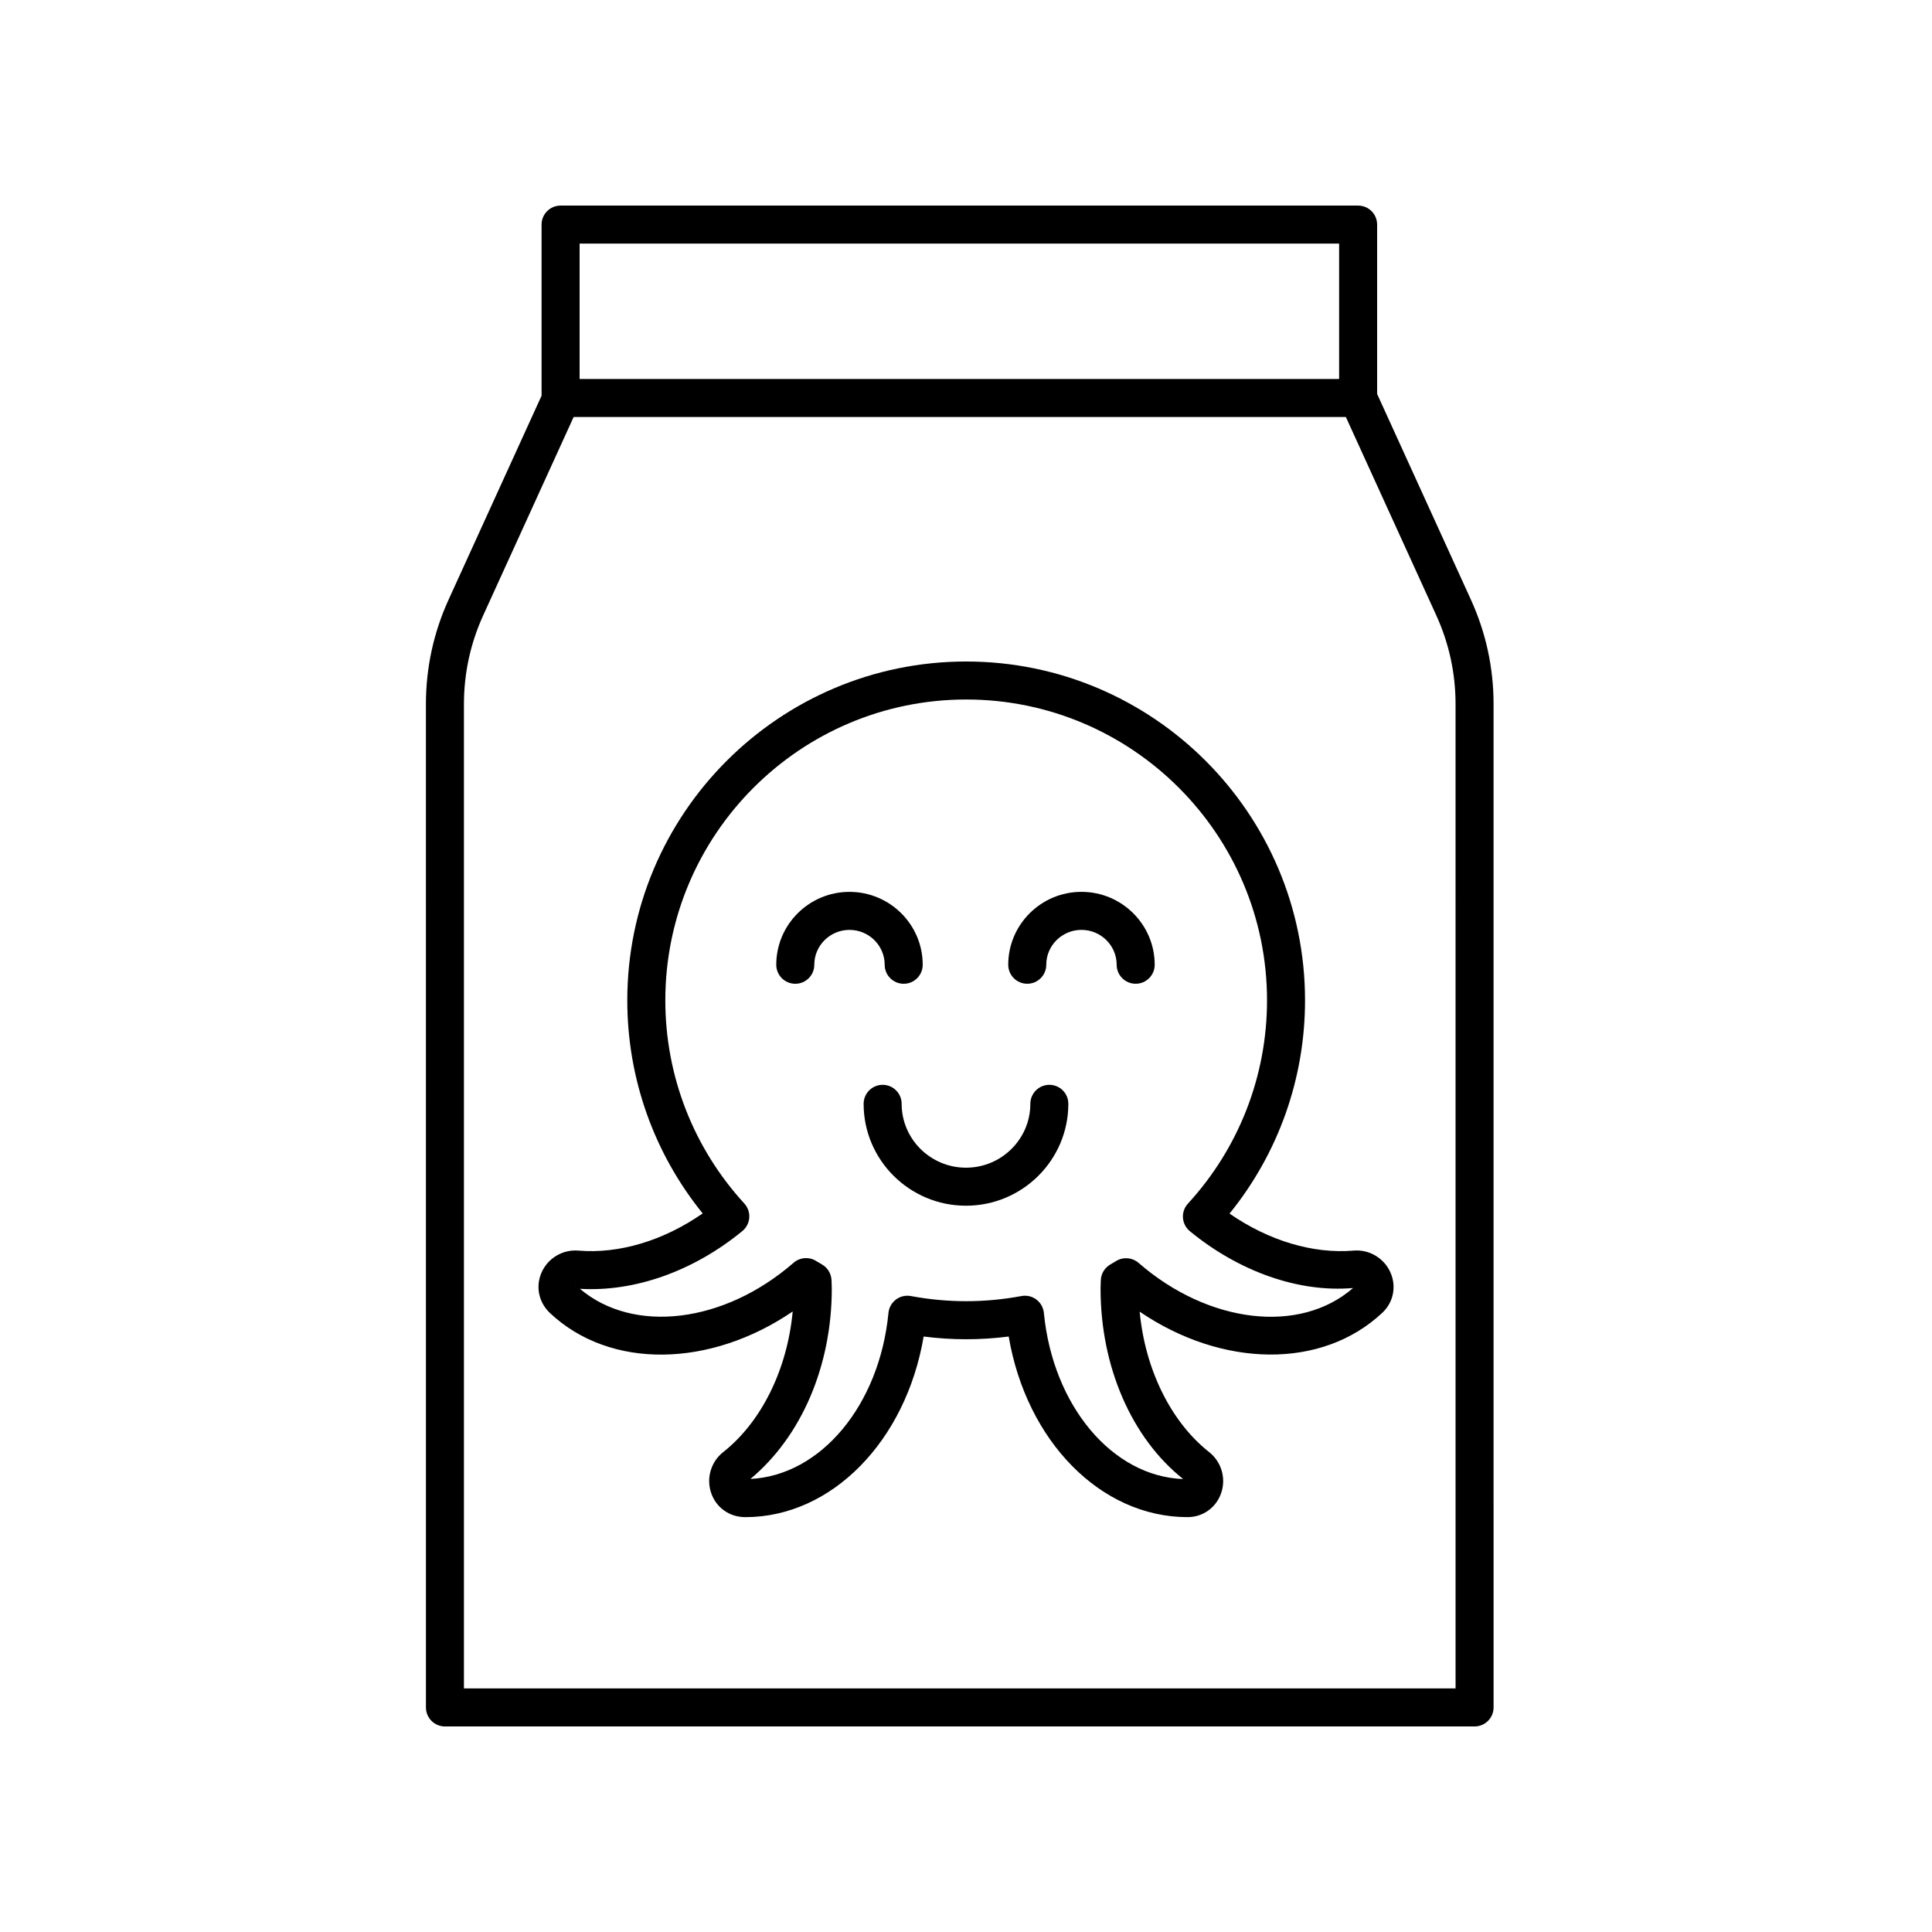
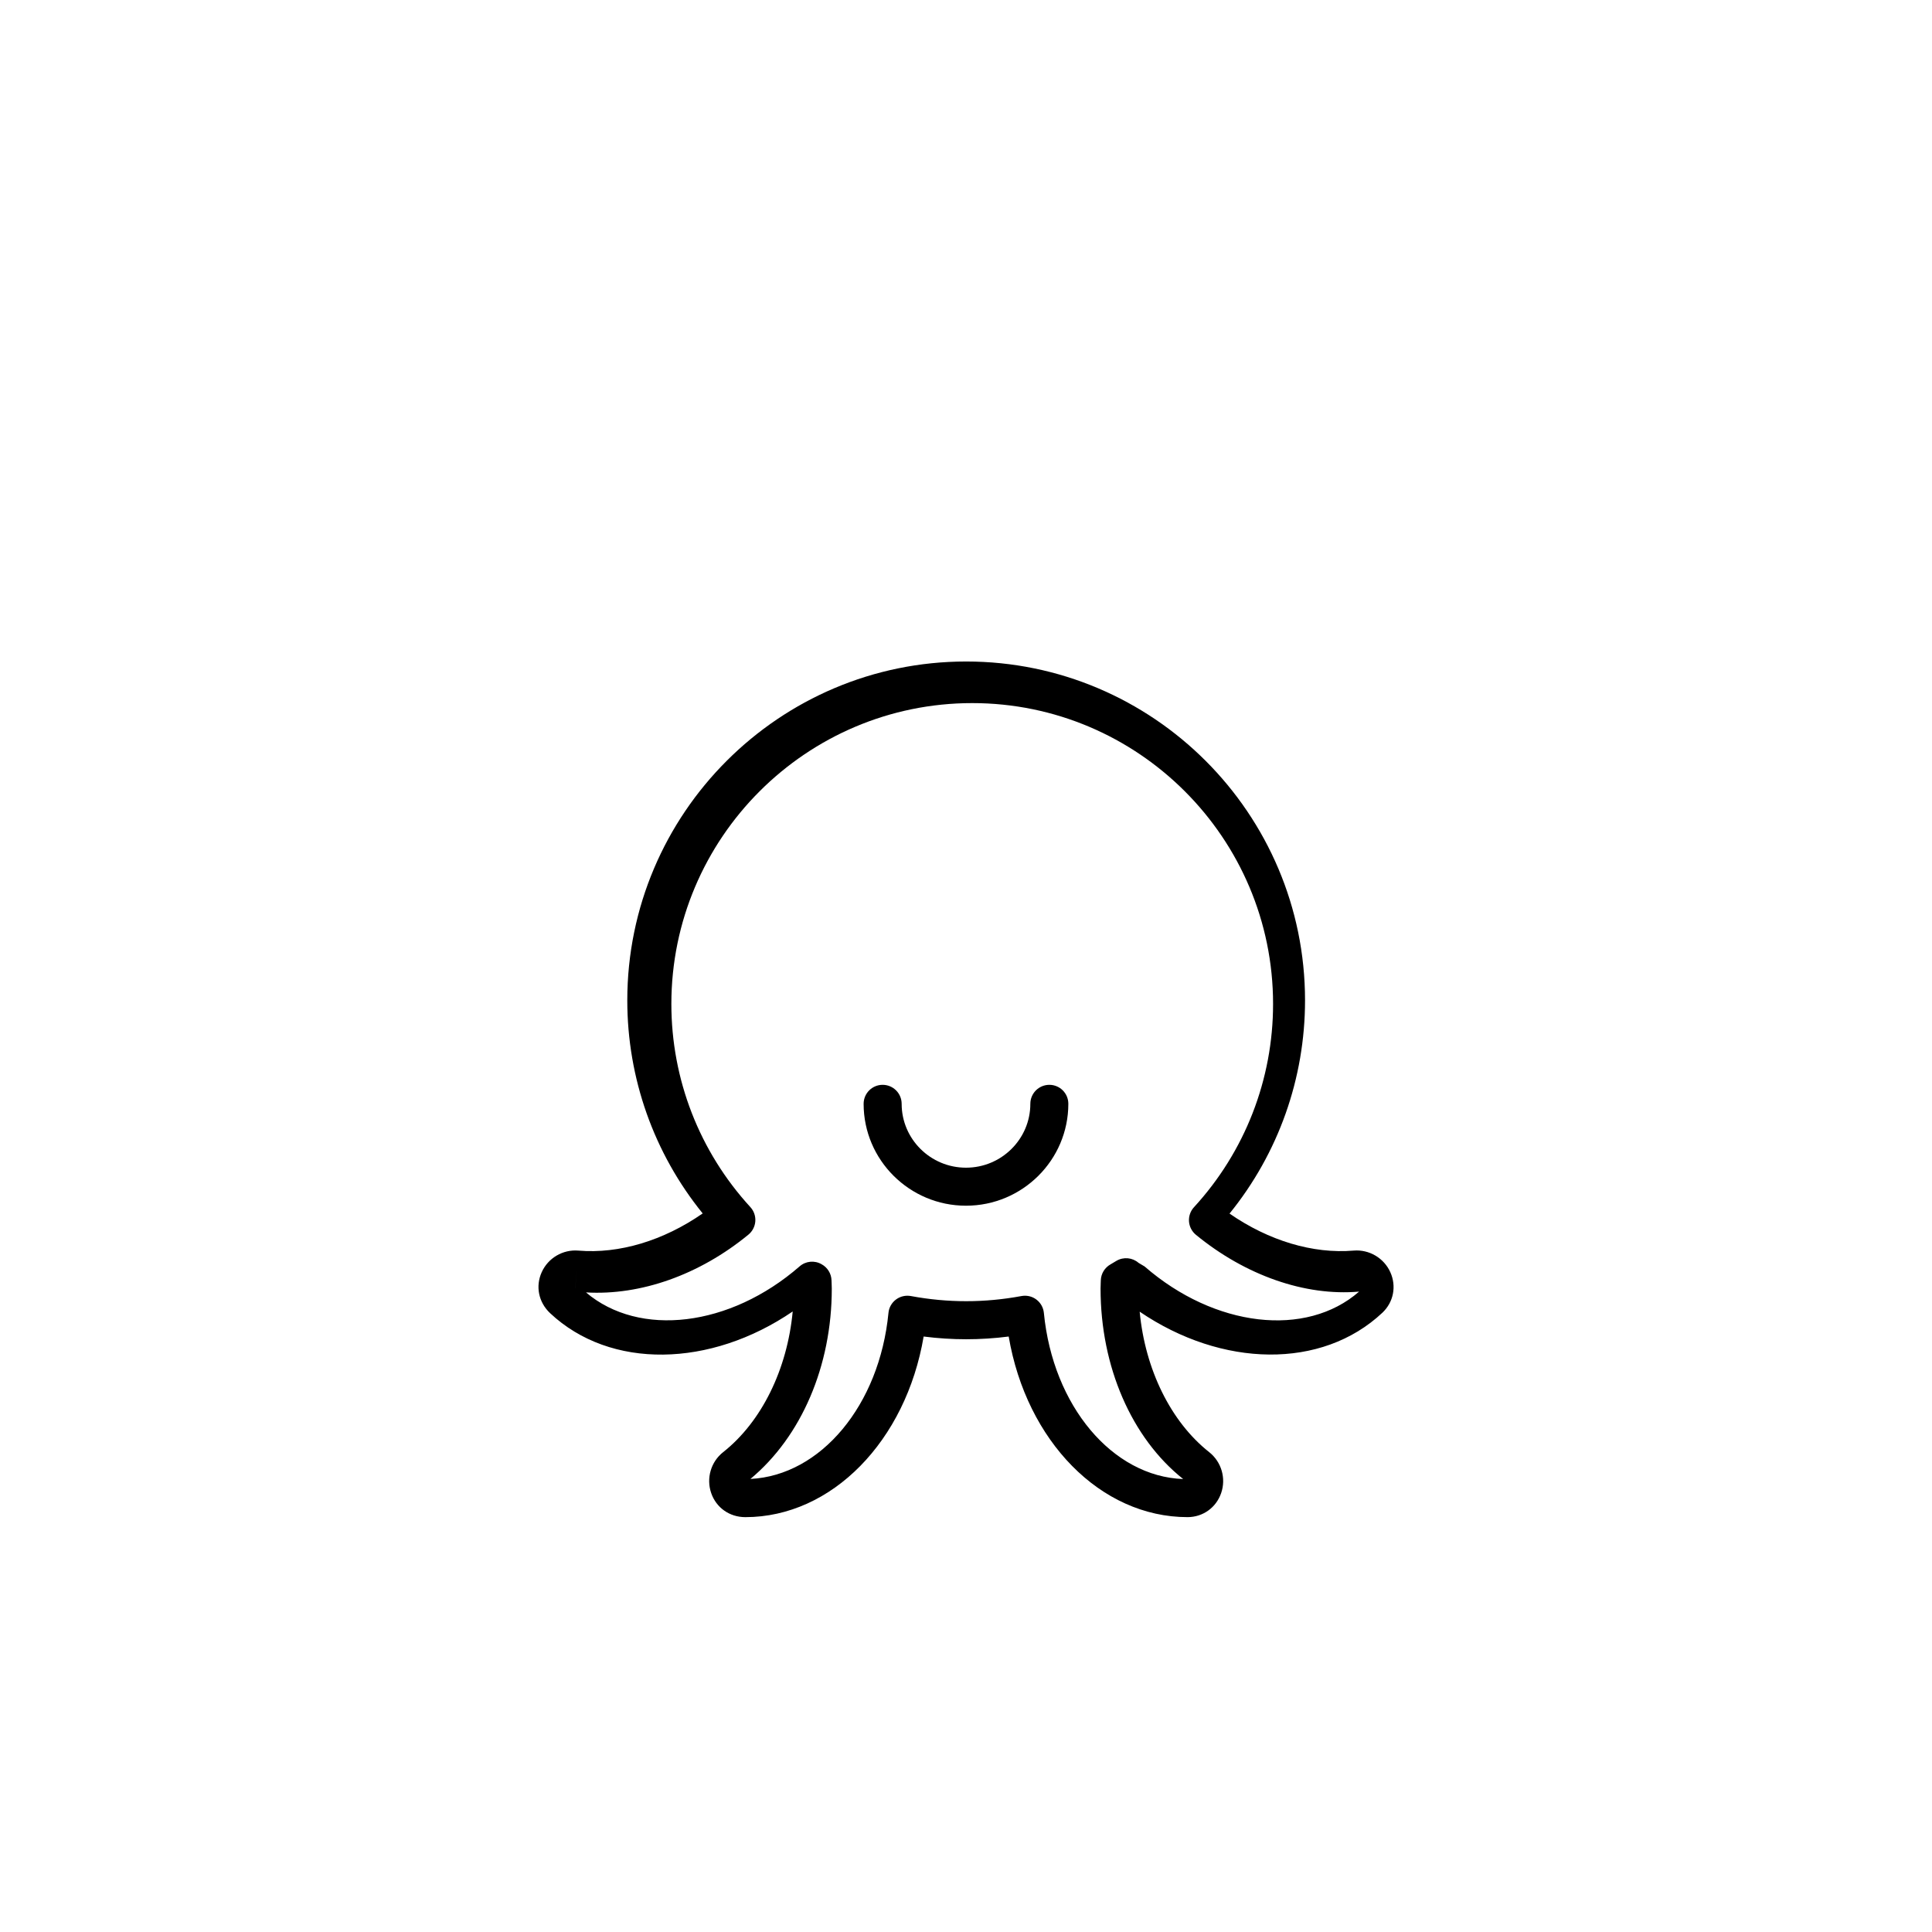
<svg xmlns="http://www.w3.org/2000/svg" fill="#000000" width="800px" height="800px" version="1.1" viewBox="144 144 512 512">
  <g>
-     <path d="m503.92 198.48h-211.36c-2.781 0-5.039 2.254-5.039 5.039v45.348l-24.625 54.012c-3.996 8.762-6.023 18.09-6.023 27.73l0.004 265.88c0 2.785 2.254 5.039 5.039 5.039h272.86c2.781 0 5.039-2.254 5.039-5.039l-0.004-265.88c0-9.633-2.023-18.961-6.023-27.73l-24.836-54.48v-44.879c0-2.785-2.254-5.035-5.035-5.035zm-5.039 10.074v35.883h-201.28v-35.883zm25.742 98.504c3.394 7.445 5.113 15.363 5.113 23.547l0.004 260.84h-262.79v-260.84c0-8.188 1.719-16.109 5.113-23.547l23.957-52.547h204.65z" />
-     <path d="m469.84 465.61c12.941-15.961 20.008-35.816 20.008-56.5 0-49.52-40.289-89.805-89.805-89.805-49.516 0-89.805 40.285-89.805 89.805 0 20.668 7.059 40.512 19.98 56.461-10.375 7.211-22.133 10.762-32.926 9.852-4.121-0.348-8.043 1.953-9.742 5.742-1.668 3.719-0.84 7.93 2.223 10.828 15.988 15.008 42.484 14.449 64.301-0.441-1.43 15.297-8.215 29.215-18.426 37.277-3.254 2.566-4.527 6.934-3.172 10.859 1.332 3.852 4.816 6.352 9.027 6.371 22.965 0 42.582-20.23 47.273-47.867 7.543 0.965 14.996 0.965 22.539 0 4.691 27.637 24.312 47.863 47.414 47.863h0.008c4.062-0.016 7.547-2.516 8.879-6.367 1.355-3.926 0.078-8.289-3.176-10.863-10.191-8.051-16.973-21.941-18.414-37.215 21.801 14.832 48.254 15.363 64.32 0.277 2.953-2.789 3.781-7 2.113-10.723-1.699-3.789-5.641-6.098-9.742-5.742-10.777 0.91-22.52-2.629-32.879-9.812zm-173.4 19.848h-0.004l0.434-5.019zm149.29-6.785c-1.629-1.418-3.973-1.633-5.84-0.551l-1.578 0.941c-1.551 0.867-2.535 2.481-2.586 4.254l-0.023 0.664c-0.023 0.5-0.043 1.008-0.043 1.52 0 20.66 8.207 39.586 21.891 50.461-18.738-0.664-34.516-19.371-36.914-44.027-0.137-1.406-0.855-2.691-1.984-3.539-0.879-0.664-1.945-1.012-3.027-1.012-0.309 0-0.613 0.031-0.922 0.082-9.785 1.82-19.531 1.82-29.32 0-1.379-0.25-2.82 0.074-3.949 0.93-1.129 0.848-1.852 2.129-1.984 3.539-2.383 24.469-17.93 43.07-36.582 44.004 13.523-11.242 21.562-29.988 21.562-50.434 0-0.508-0.02-1.008-0.043-1.512l-0.027-0.676c-0.051-1.781-1.043-3.406-2.606-4.266l-1.602-0.953c-1.863-1.094-4.215-0.875-5.848 0.551-18.449 16.059-42.438 18.918-56.613 6.902 14.516 0.855 30.105-4.68 43.043-15.312 1.07-0.875 1.73-2.156 1.828-3.539 0.098-1.379-0.375-2.742-1.312-3.758-13.5-14.73-20.934-33.852-20.934-53.836 0-43.961 35.766-79.73 79.73-79.73 43.961 0 79.73 35.77 79.73 79.73 0 20.004-7.445 39.141-20.969 53.875-0.938 1.02-1.41 2.383-1.312 3.758 0.098 1.383 0.762 2.66 1.832 3.543 13.09 10.742 28.906 16.309 43.246 15.055-14.047 12.273-38.262 9.5-56.844-6.664z" />
-     <path d="m430.6 380.35c-10.699 0-19.406 8.664-19.406 19.316 0 2.785 2.254 5.039 5.039 5.039 2.781 0 5.039-2.254 5.039-5.039 0-5.098 4.184-9.238 9.328-9.238 5.144 0 9.328 4.144 9.328 9.238 0 2.785 2.254 5.039 5.039 5.039 2.781 0 5.039-2.254 5.039-5.039-0.004-10.652-8.707-19.316-19.406-19.316z" />
+     <path d="m469.84 465.61c12.941-15.961 20.008-35.816 20.008-56.5 0-49.52-40.289-89.805-89.805-89.805-49.516 0-89.805 40.285-89.805 89.805 0 20.668 7.059 40.512 19.98 56.461-10.375 7.211-22.133 10.762-32.926 9.852-4.121-0.348-8.043 1.953-9.742 5.742-1.668 3.719-0.84 7.93 2.223 10.828 15.988 15.008 42.484 14.449 64.301-0.441-1.43 15.297-8.215 29.215-18.426 37.277-3.254 2.566-4.527 6.934-3.172 10.859 1.332 3.852 4.816 6.352 9.027 6.371 22.965 0 42.582-20.23 47.273-47.867 7.543 0.965 14.996 0.965 22.539 0 4.691 27.637 24.312 47.863 47.414 47.863h0.008c4.062-0.016 7.547-2.516 8.879-6.367 1.355-3.926 0.078-8.289-3.176-10.863-10.191-8.051-16.973-21.941-18.414-37.215 21.801 14.832 48.254 15.363 64.32 0.277 2.953-2.789 3.781-7 2.113-10.723-1.699-3.789-5.641-6.098-9.742-5.742-10.777 0.91-22.52-2.629-32.879-9.812zm-173.4 19.848h-0.004l0.434-5.019zm149.29-6.785c-1.629-1.418-3.973-1.633-5.84-0.551l-1.578 0.941c-1.551 0.867-2.535 2.481-2.586 4.254l-0.023 0.664c-0.023 0.5-0.043 1.008-0.043 1.52 0 20.66 8.207 39.586 21.891 50.461-18.738-0.664-34.516-19.371-36.914-44.027-0.137-1.406-0.855-2.691-1.984-3.539-0.879-0.664-1.945-1.012-3.027-1.012-0.309 0-0.613 0.031-0.922 0.082-9.785 1.82-19.531 1.82-29.32 0-1.379-0.25-2.82 0.074-3.949 0.93-1.129 0.848-1.852 2.129-1.984 3.539-2.383 24.469-17.93 43.07-36.582 44.004 13.523-11.242 21.562-29.988 21.562-50.434 0-0.508-0.02-1.008-0.043-1.512l-0.027-0.676c-0.051-1.781-1.043-3.406-2.606-4.266c-1.863-1.094-4.215-0.875-5.848 0.551-18.449 16.059-42.438 18.918-56.613 6.902 14.516 0.855 30.105-4.68 43.043-15.312 1.07-0.875 1.73-2.156 1.828-3.539 0.098-1.379-0.375-2.742-1.312-3.758-13.5-14.73-20.934-33.852-20.934-53.836 0-43.961 35.766-79.73 79.73-79.73 43.961 0 79.73 35.77 79.73 79.73 0 20.004-7.445 39.141-20.969 53.875-0.938 1.02-1.41 2.383-1.312 3.758 0.098 1.383 0.762 2.66 1.832 3.543 13.09 10.742 28.906 16.309 43.246 15.055-14.047 12.273-38.262 9.5-56.844-6.664z" />
    <path d="m422.09 431.49c-2.781 0-5.039 2.254-5.039 5.039 0 9.328-7.648 16.922-17.051 16.922s-17.051-7.59-17.051-16.922c0-2.785-2.254-5.039-5.039-5.039-2.781 0-5.039 2.254-5.039 5.039 0 14.887 12.168 26.996 27.125 26.996 14.957 0 27.125-12.109 27.125-26.996 0.008-2.785-2.246-5.039-5.031-5.039z" />
-     <path d="m378.45 399.67c0 2.785 2.254 5.039 5.039 5.039 2.781 0 5.039-2.254 5.039-5.039 0-10.652-8.707-19.316-19.406-19.316s-19.402 8.664-19.402 19.316c0 2.785 2.254 5.039 5.039 5.039 2.781 0 5.039-2.254 5.039-5.039 0-5.098 4.184-9.238 9.324-9.238 5.144 0 9.328 4.141 9.328 9.238z" />
  </g>
</svg>